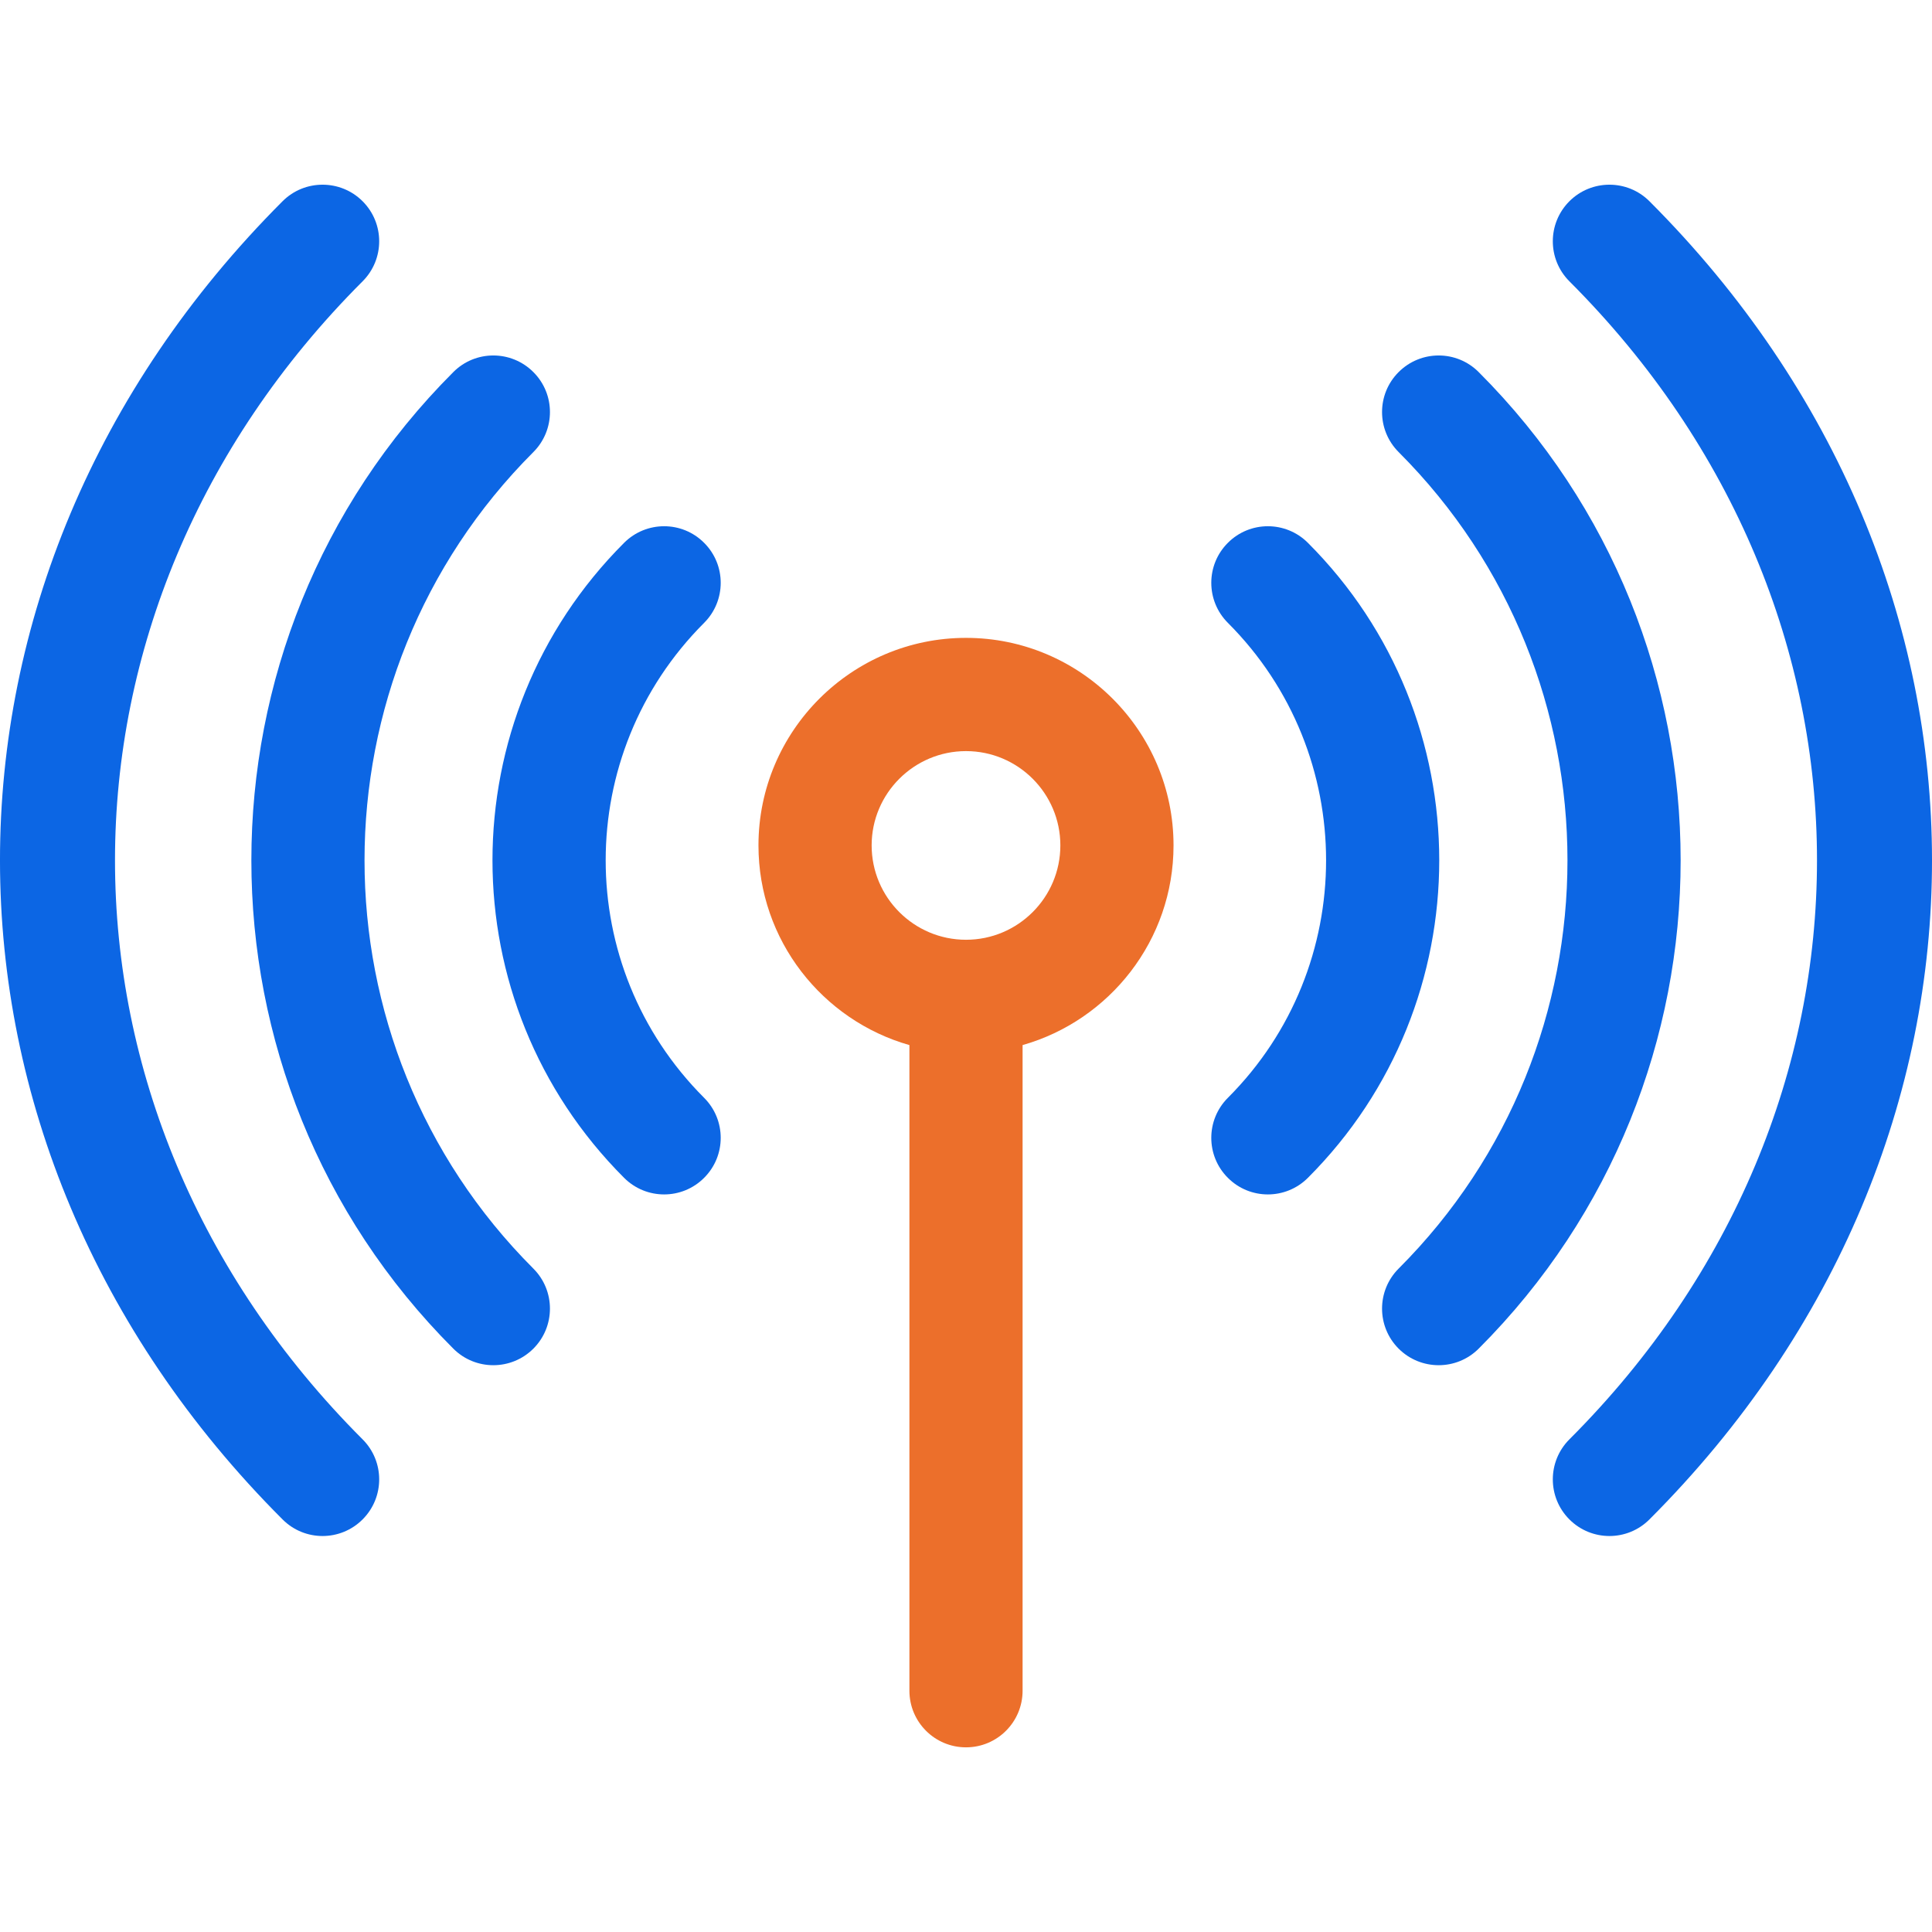
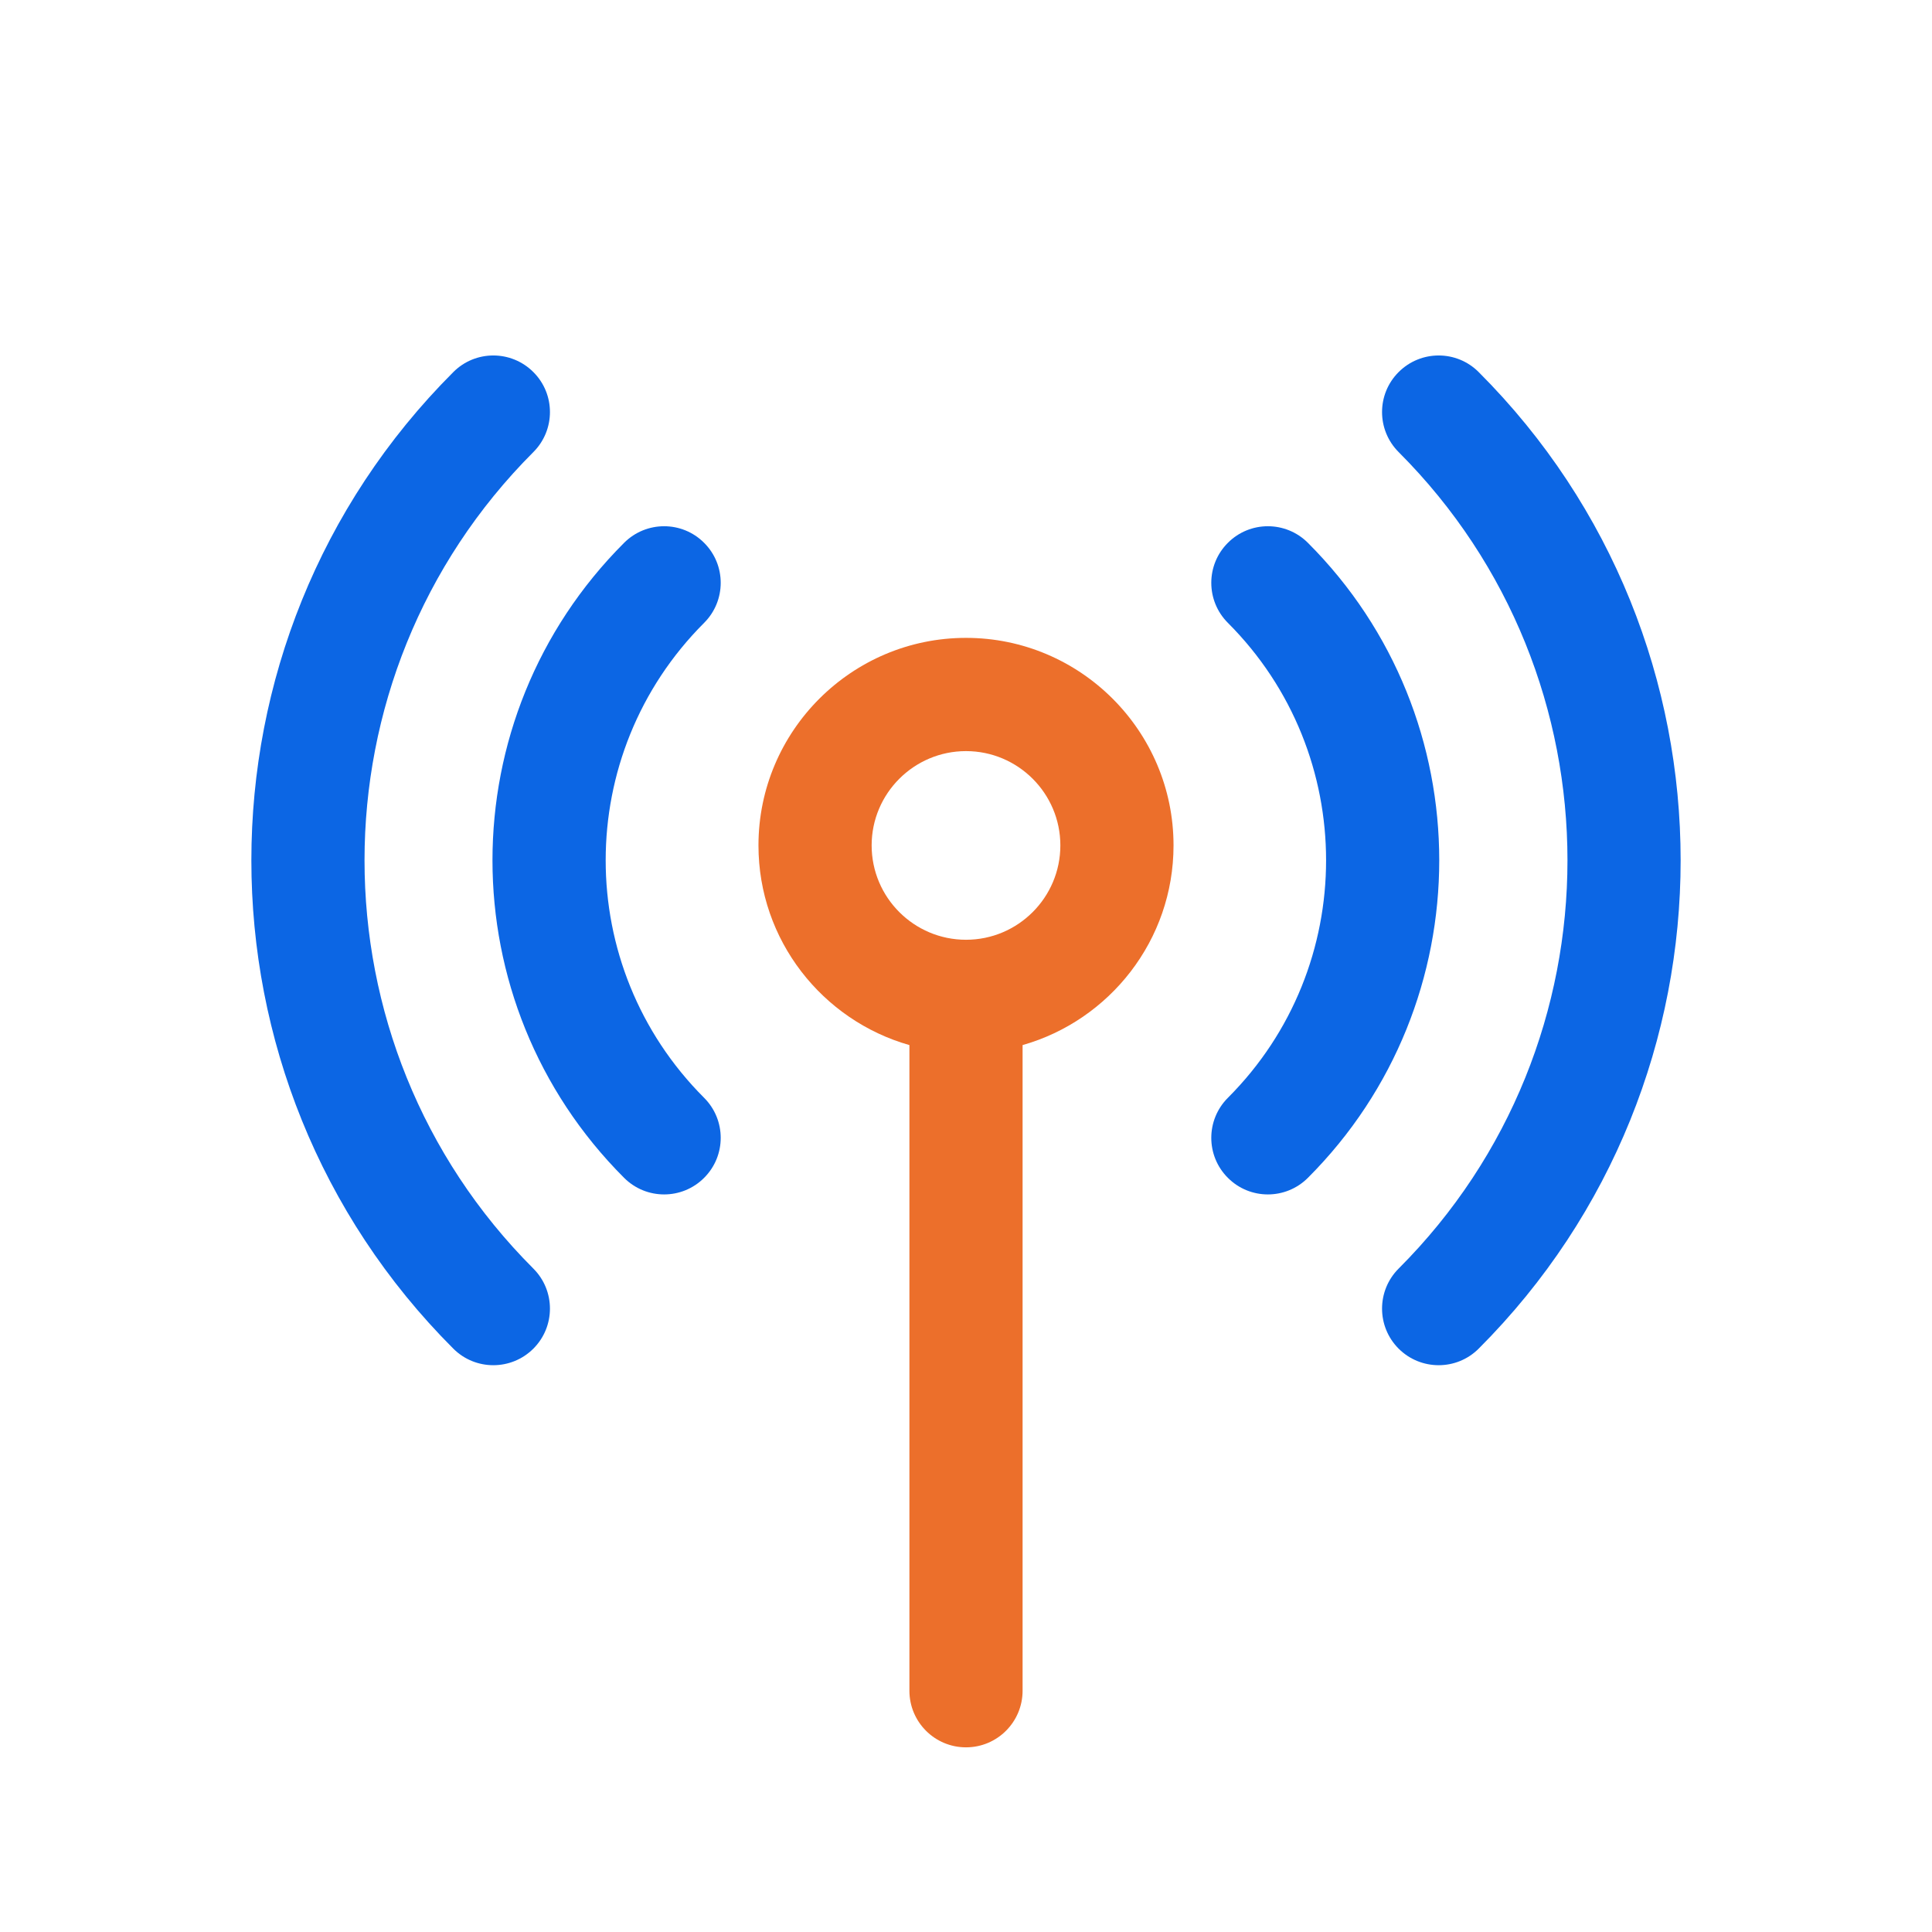
<svg xmlns="http://www.w3.org/2000/svg" width="31" height="31" viewBox="0 0 31 31" fill="none">
  <g clip-path="url(#clip0_1268_1141)">
    <path d="M15.5 10.235C13.664 10.235 12.17 11.729 12.17 13.565C12.17 15.087 13.196 16.372 14.592 16.769V27.128C14.592 27.63 14.998 28.037 15.5 28.037C16.002 28.037 16.408 27.63 16.408 27.128V16.769C17.804 16.372 18.83 15.087 18.83 13.565C18.83 11.729 17.336 10.235 15.5 10.235ZM15.5 15.079C14.665 15.079 13.986 14.4 13.986 13.565C13.986 12.731 14.665 12.052 15.5 12.052C16.335 12.052 17.014 12.731 17.014 13.565C17.014 14.4 16.335 15.079 15.5 15.079Z" fill="#EC6F2B" />
    <path d="M11.298 8.71C10.944 8.355 10.369 8.355 10.014 8.71C7.198 11.525 7.198 16.083 10.014 18.899C10.369 19.254 10.944 19.254 11.298 18.899C11.653 18.545 11.653 17.97 11.298 17.615C9.192 15.509 9.192 12.1 11.298 9.994C11.653 9.639 11.653 9.064 11.298 8.71Z" fill="#0C66E4" />
-     <path d="M20.986 8.71C20.631 8.355 20.056 8.355 19.702 8.71C19.347 9.064 19.347 9.639 19.702 9.994C21.803 12.095 21.803 15.514 19.702 17.615C19.347 17.97 19.347 18.545 19.702 18.899C20.056 19.254 20.631 19.254 20.986 18.899C23.796 16.09 23.796 11.519 20.986 8.71Z" fill="#0C66E4" />
+     <path d="M20.986 8.71C20.631 8.355 20.056 8.355 19.702 8.71C19.347 9.064 19.347 9.639 19.702 9.994C21.803 12.095 21.803 15.514 19.702 17.615C19.347 17.97 19.347 18.545 19.702 18.899C20.056 19.254 20.631 19.254 20.986 18.899C23.796 16.09 23.796 11.519 20.986 8.71" fill="#0C66E4" />
    <path d="M8.558 7.254C8.913 6.899 8.913 6.324 8.558 5.97C8.203 5.615 7.628 5.615 7.274 5.97C2.953 10.29 2.953 17.319 7.274 21.64C7.628 21.994 8.203 21.994 8.558 21.64C8.913 21.285 8.913 20.71 8.558 20.355C4.946 16.743 4.946 10.866 8.558 7.254Z" fill="#0C66E4" />
    <path d="M23.726 5.97C23.372 5.615 22.797 5.615 22.442 5.97C22.087 6.324 22.087 6.899 22.442 7.254C26.054 10.866 26.054 16.743 22.442 20.355C22.087 20.71 22.087 21.285 22.442 21.64C22.797 21.994 23.372 21.994 23.726 21.64C28.047 17.319 28.047 10.29 23.726 5.97Z" fill="#0C66E4" />
-     <path d="M5.818 4.514C6.173 4.159 6.173 3.584 5.818 3.229C5.463 2.875 4.888 2.875 4.534 3.229C-1.518 9.281 -1.505 18.342 4.534 24.38C4.888 24.735 5.463 24.735 5.818 24.38C6.173 24.025 6.173 23.45 5.818 23.095C0.521 17.799 0.521 9.81 5.818 4.514Z" fill="#0C66E4" />
-     <path d="M26.466 3.229C26.112 2.875 25.537 2.875 25.182 3.229C24.827 3.584 24.827 4.159 25.182 4.514C30.479 9.81 30.479 17.799 25.182 23.095C24.827 23.45 24.827 24.025 25.182 24.38C25.537 24.735 26.112 24.735 26.466 24.38C32.518 18.329 32.505 9.268 26.466 3.229Z" fill="#0C66E4" />
  </g>
  <defs>
    <clipPath id="clip0_1268_1141">
      <rect width="31" height="31" fill="white" />
    </clipPath>
  </defs>
</svg>